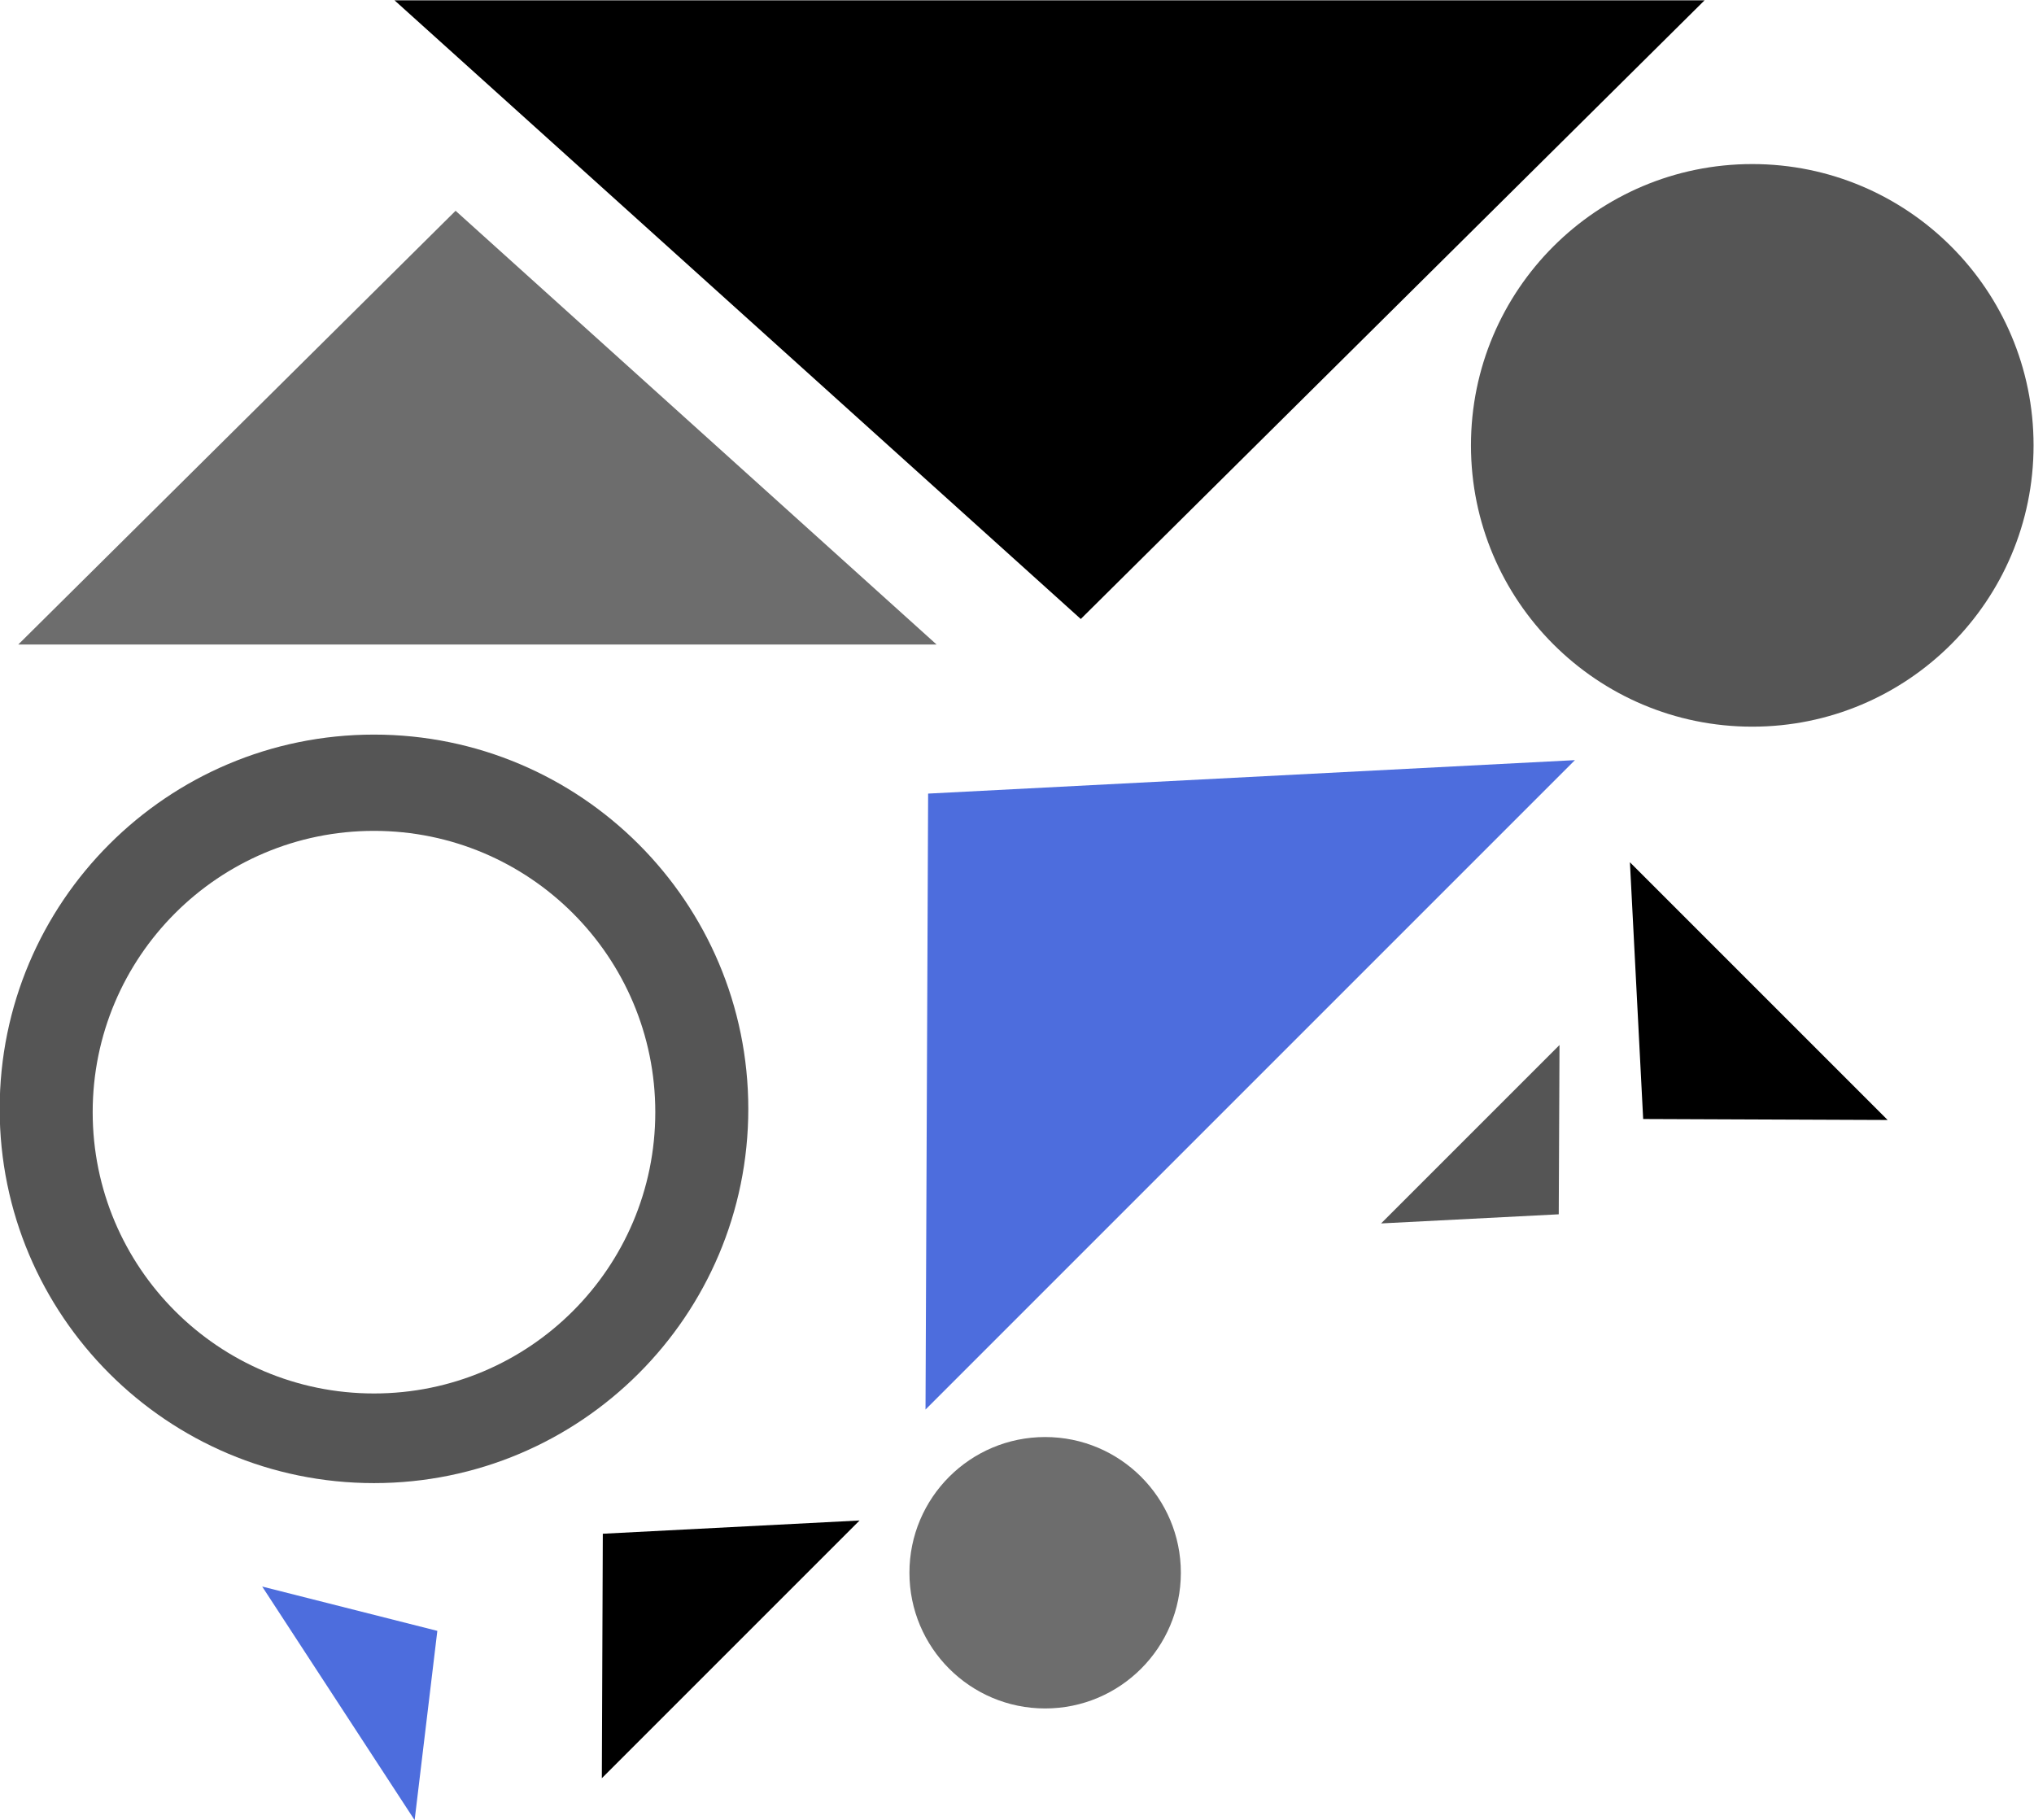
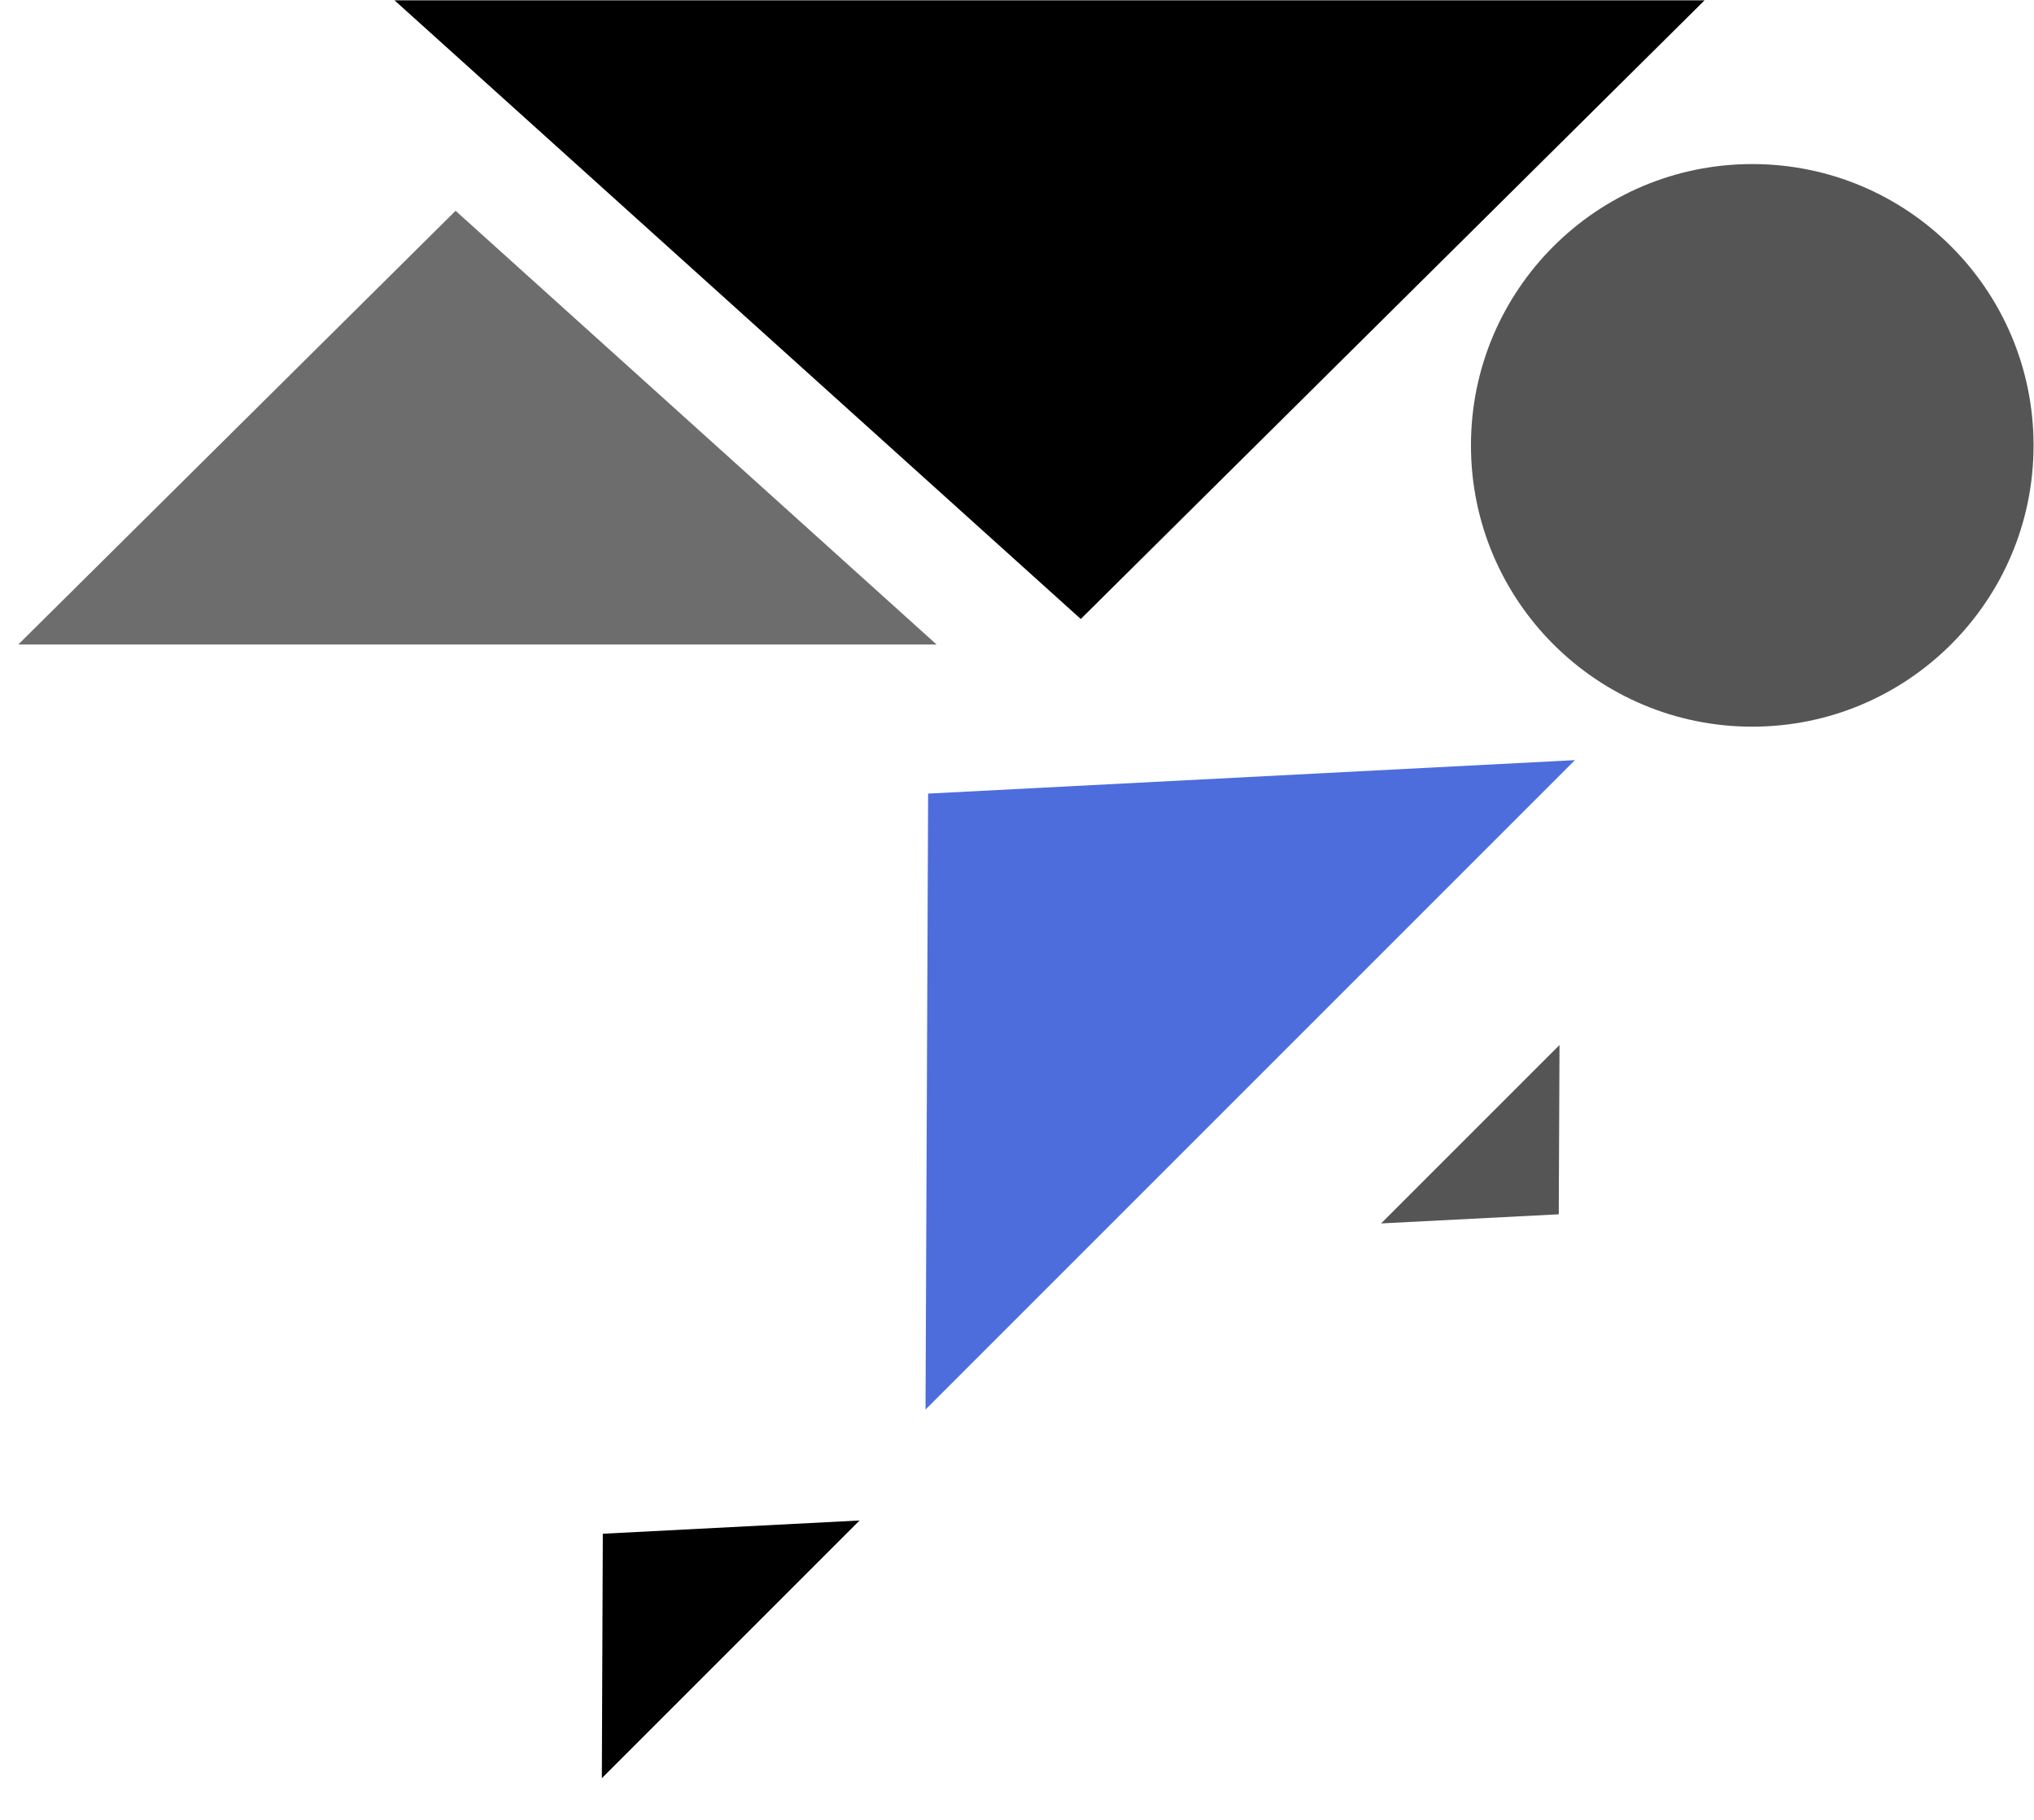
<svg xmlns="http://www.w3.org/2000/svg" fill="#000000" height="167.5" preserveAspectRatio="xMidYMid meet" version="1" viewBox="0.3 2.5 187.2 167.5" width="187.2" zoomAndPan="magnify">
  <g id="change1_1">
    <path d="M86.5 61.82L1.98 61.82 42.23 21.9z" fill="#6d6d6d" />
  </g>
  <g id="change2_1">
    <path d="M36.61 2.53L157.18 2.53 99.77 59.47z" fill="#000000" />
  </g>
  <g id="change3_1">
-     <path d="M34.72,70.11c-19.02,0-34.45,15.42-34.45,34.45c0,19.02,15.43,34.44,34.45,34.44 c19.02,0,34.45-15.42,34.45-34.44C69.17,85.53,53.74,70.11,34.72,70.11z M34.72,130.75c-14.3,0-25.89-11.59-25.89-25.89 c0-14.3,11.59-25.89,25.89-25.89c14.3,0,25.89,11.59,25.89,25.89C60.61,119.16,49.02,130.75,34.72,130.75z" fill="#555555" />
-   </g>
+     </g>
  <g id="change4_1">
    <path d="M145.25 72.46L85.48 132.23 85.72 75.54z" fill="#4d6ddd" />
  </g>
  <g id="change3_2">
    <circle cx="161.57" cy="43.49" fill="#555555" r="25.89" />
  </g>
  <g id="change2_2">
    <path d="M79.41 142.44L55.69 166.16 55.78 143.66z" fill="#000000" />
  </g>
  <g id="change2_3">
-     <path d="M150.31 81.86L174.03 105.58 151.53 105.49z" fill="#000000" />
-   </g>
+     </g>
  <g id="change4_2">
-     <path d="M38.46 170.02L24.43 148.52 40.55 152.6z" fill="#4d6ddd" />
-   </g>
+     </g>
  <g id="change3_3">
    <path d="M127.41 115.1L143.83 98.68 143.76 114.26z" fill="#555555" />
  </g>
  <g id="change1_2">
-     <circle cx="96.49" cy="147.25" fill="#6d6d6d" r="12.49" />
-   </g>
+     </g>
</svg>